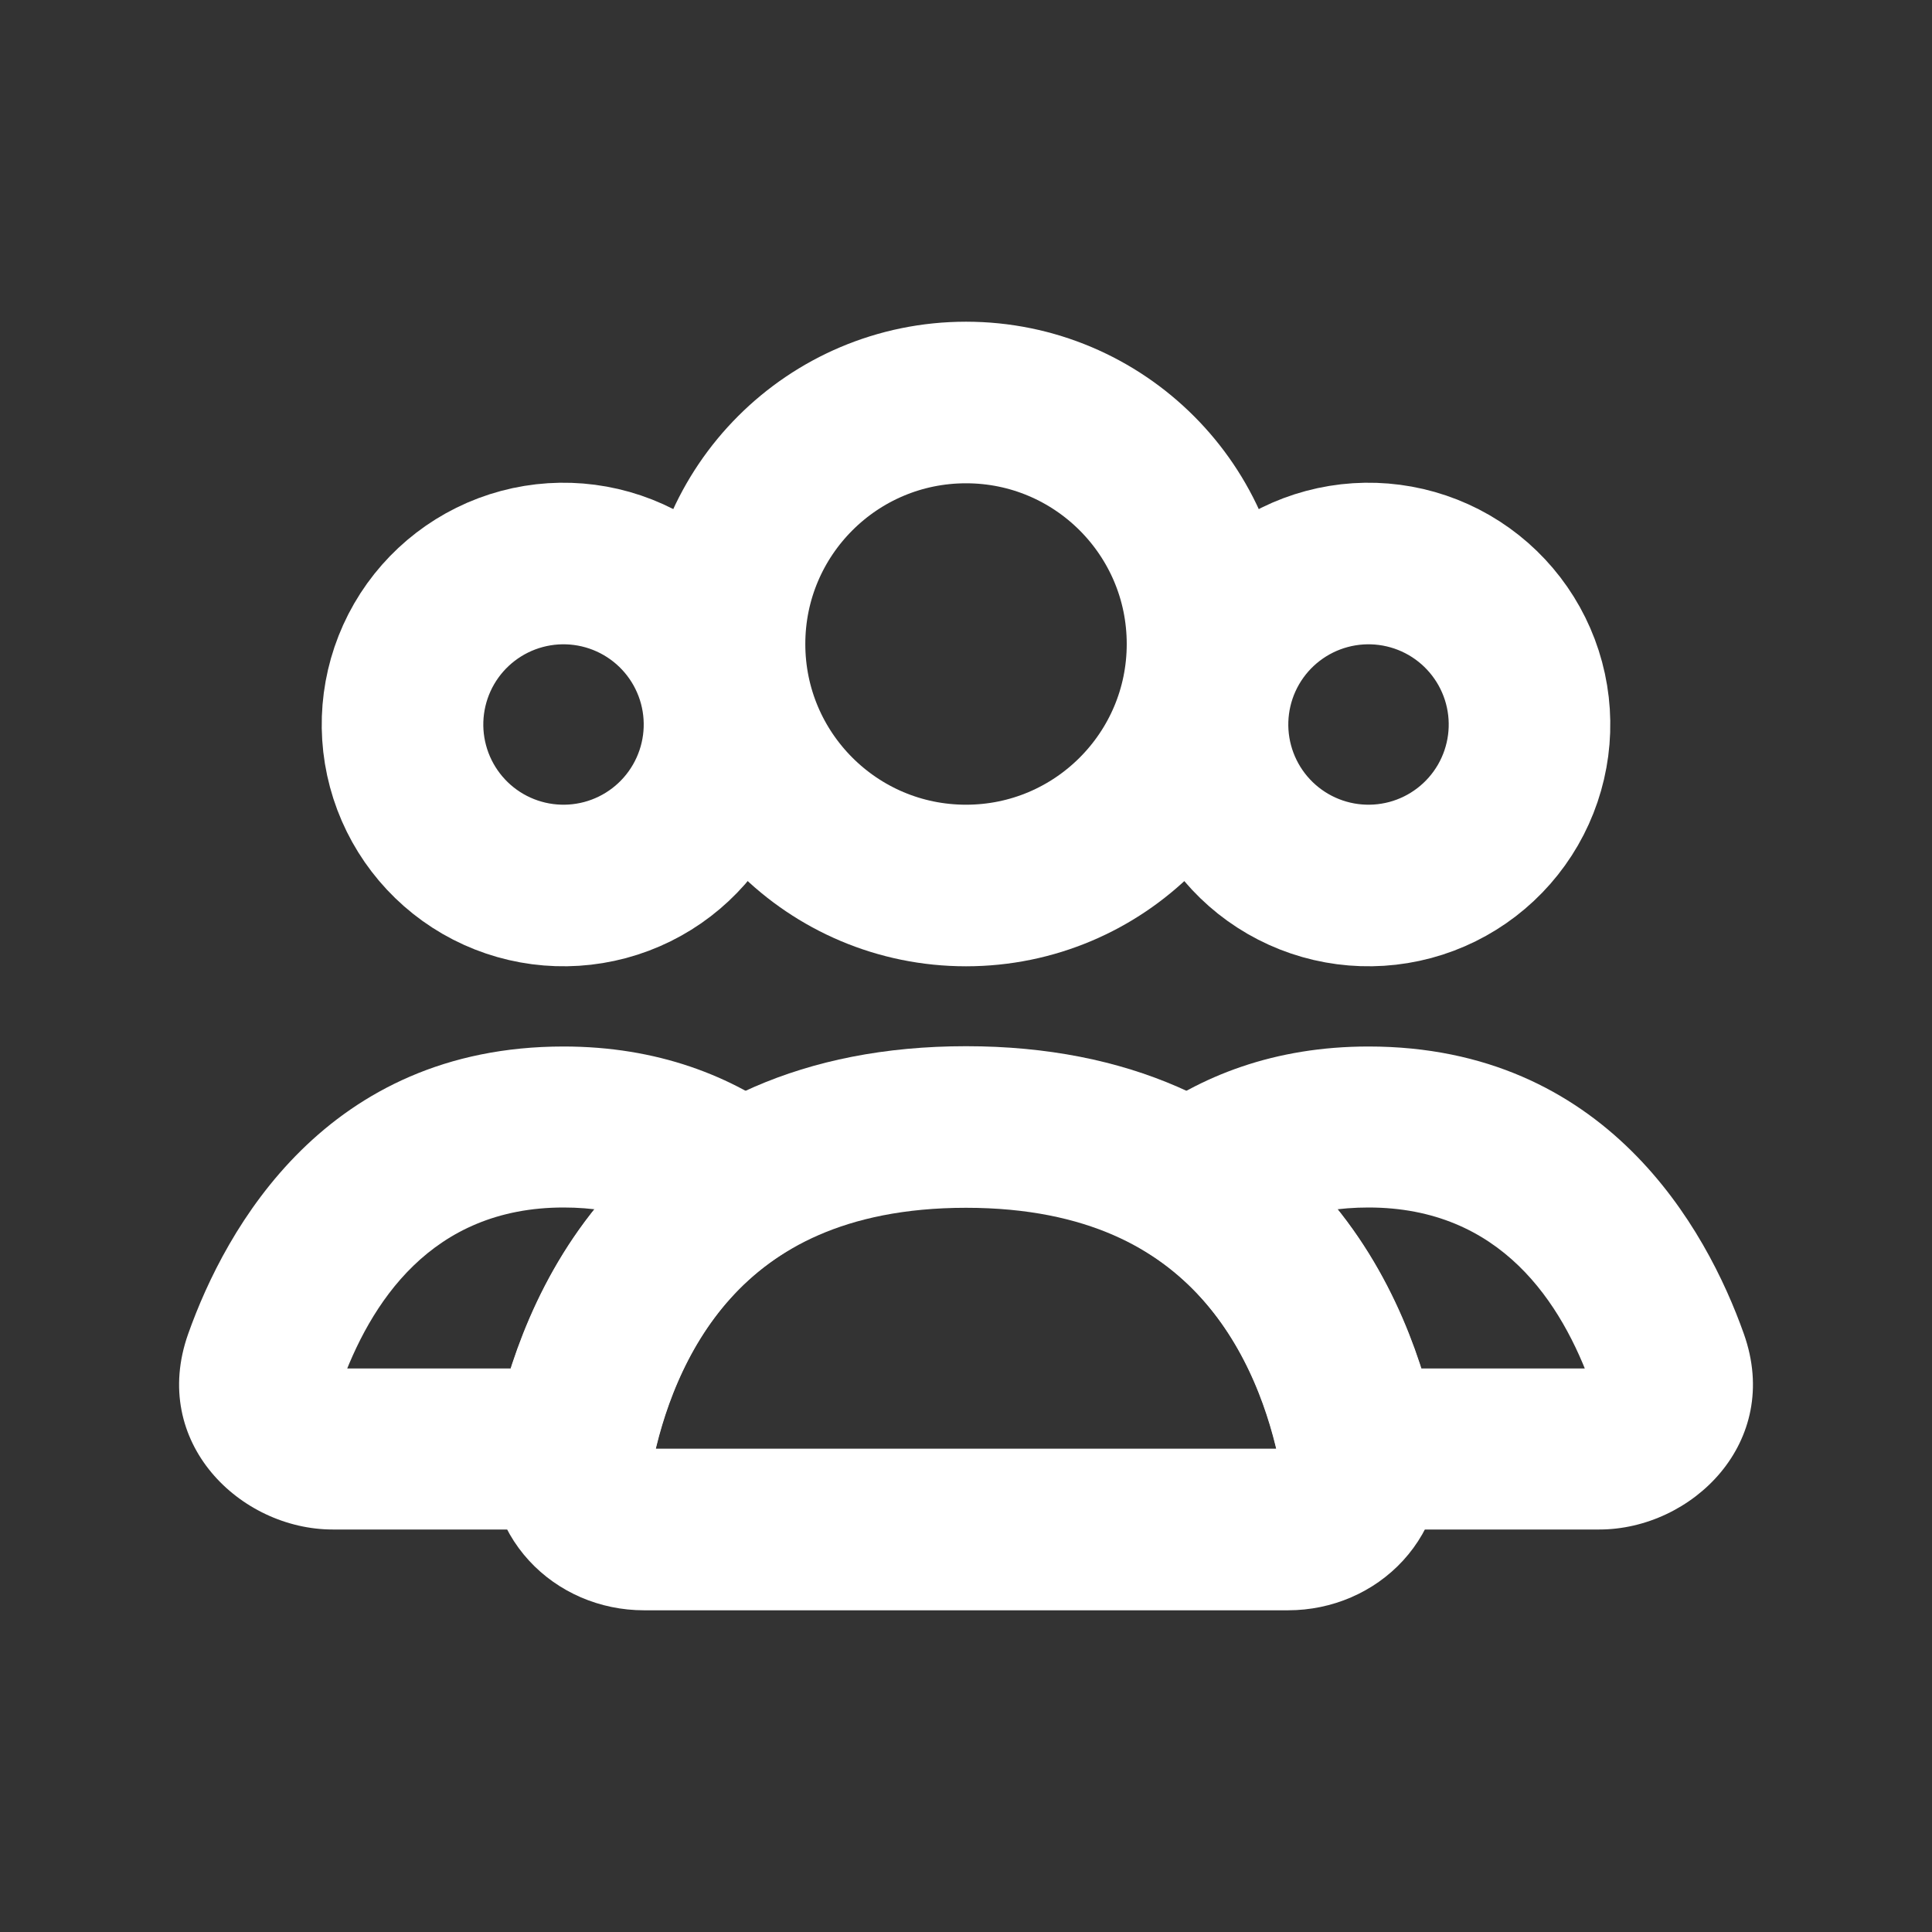
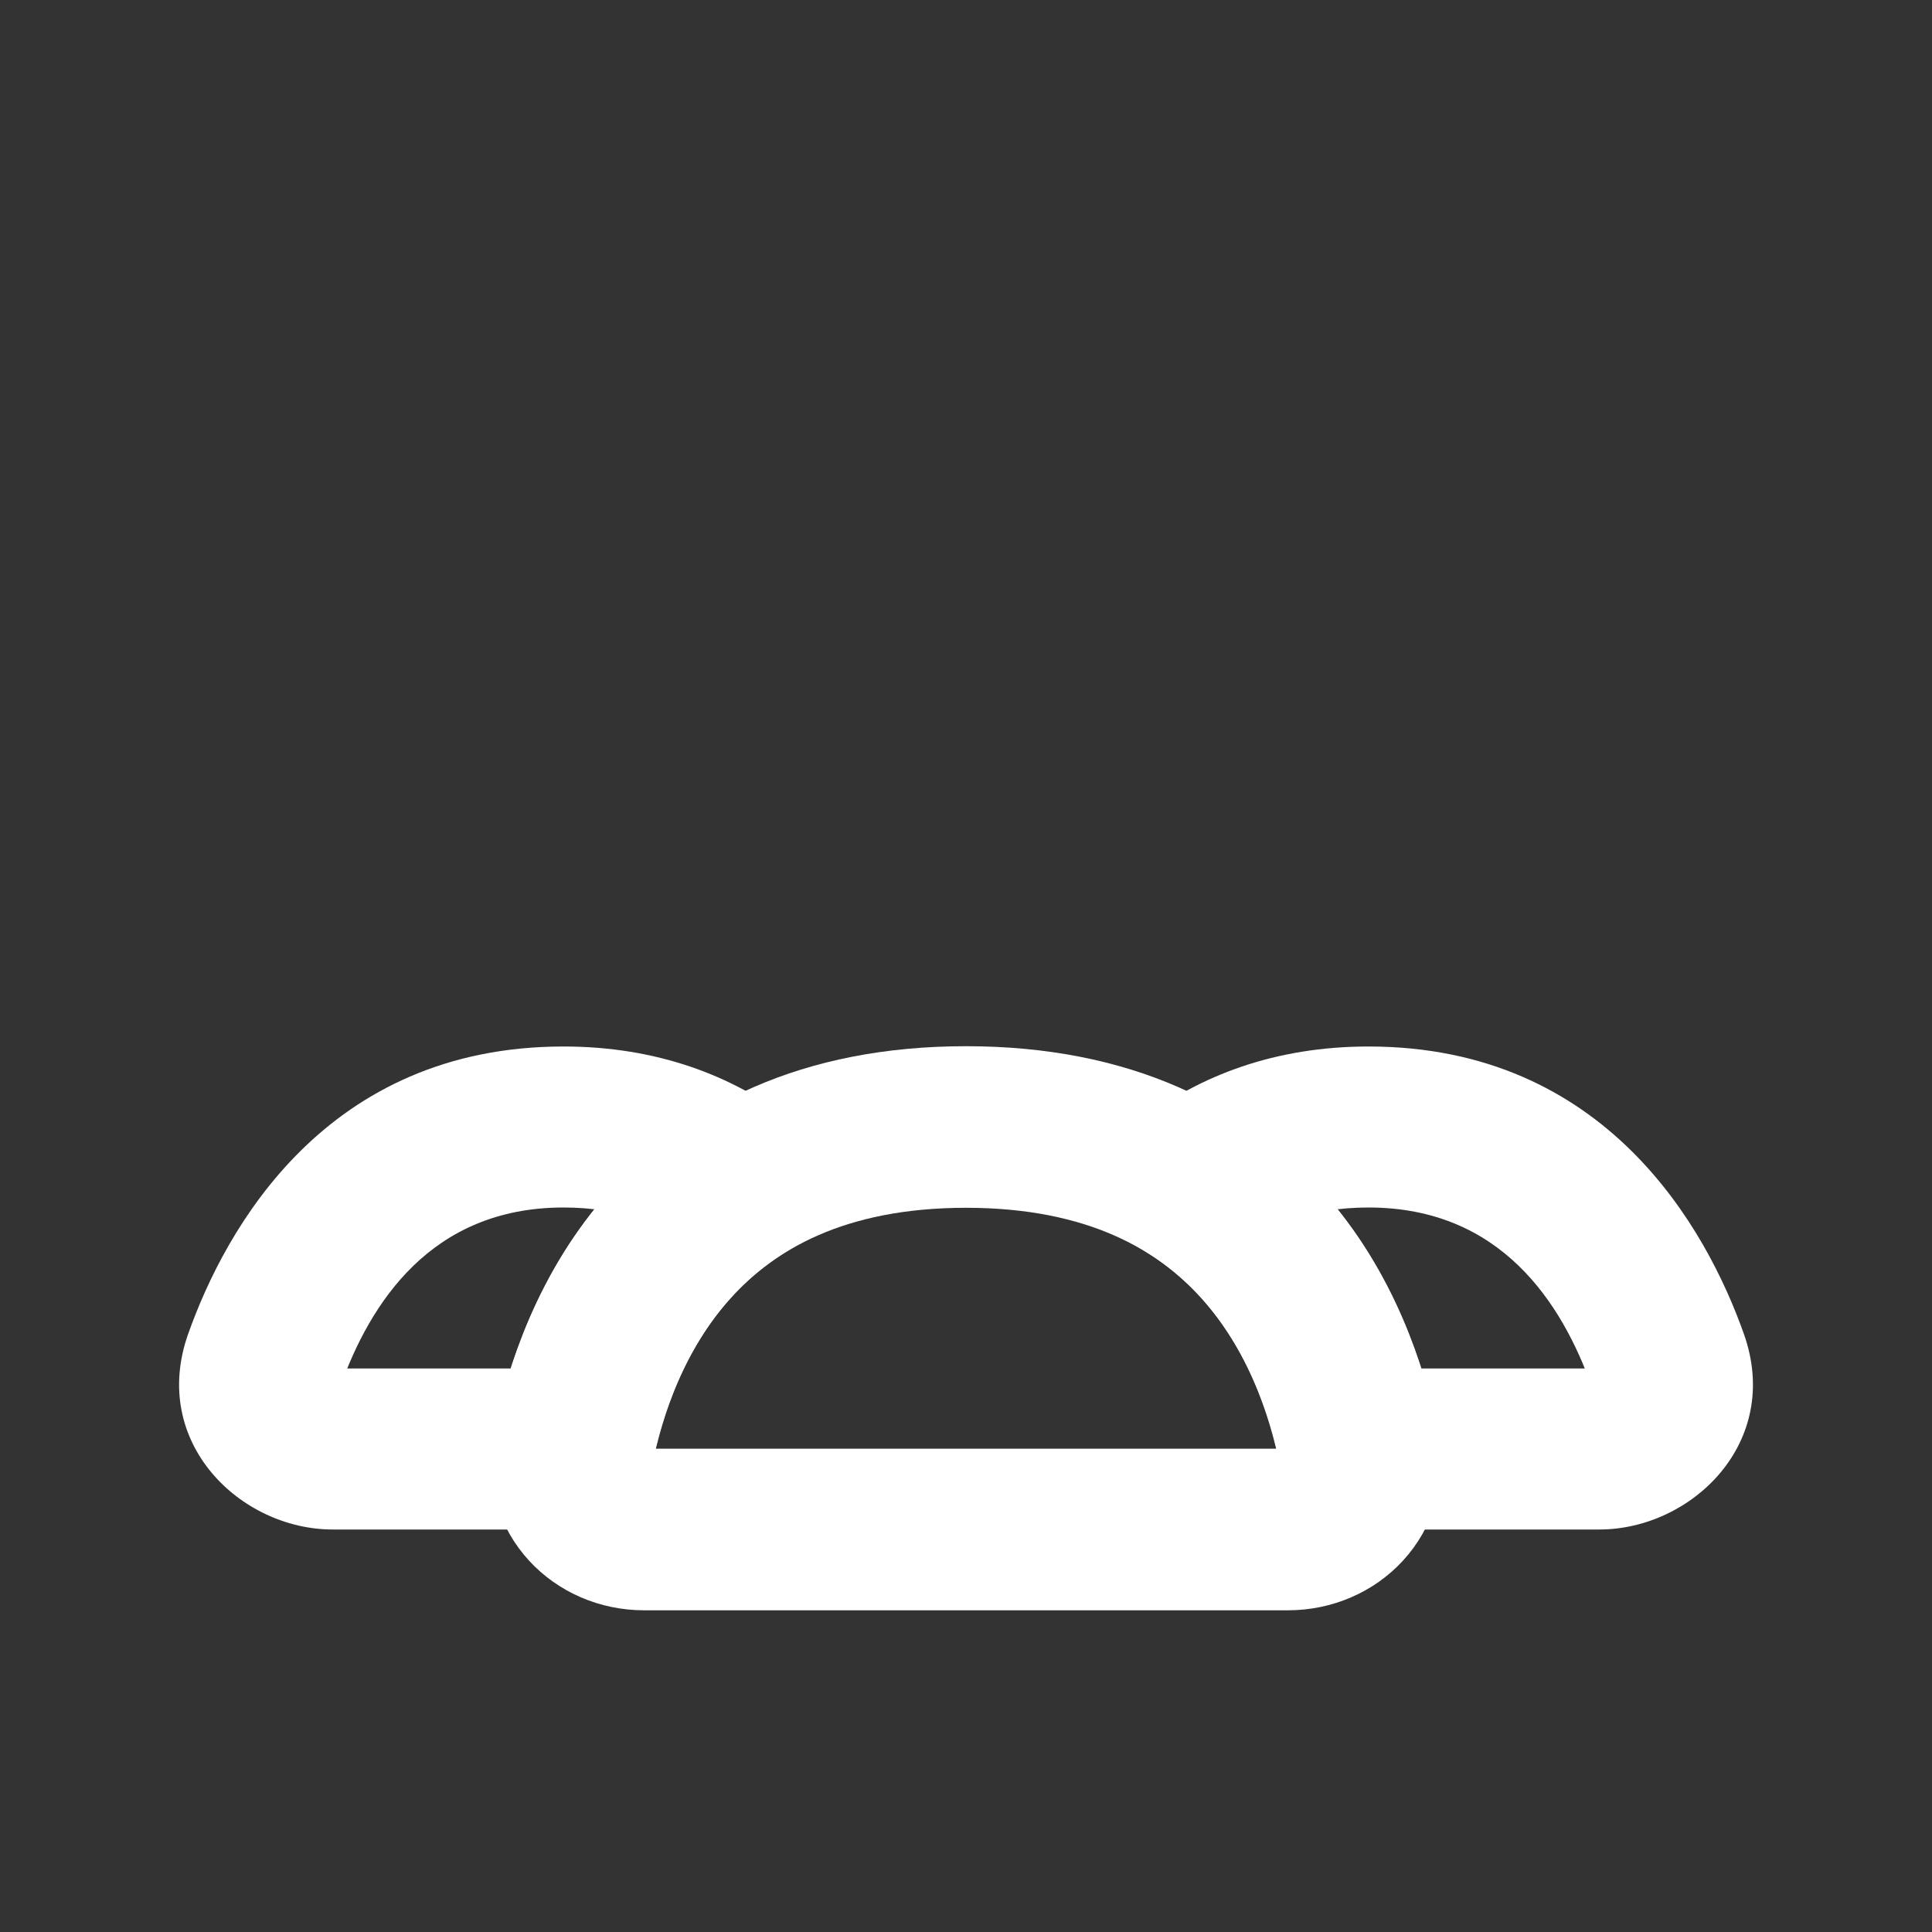
<svg xmlns="http://www.w3.org/2000/svg" width="90" height="90" viewBox="0 0 90 90" fill="none">
  <rect x="0" y="0" width="90" height="90" fill="#333333" stroke="none" />
-   <path d="M45.001 41.25C51.214 41.25 56.251 36.213 56.251 30C56.251 23.787 51.214 18.75 45.001 18.75C38.787 18.75 33.751 23.787 33.751 30C33.751 36.213 38.787 41.25 45.001 41.25Z" stroke="white" stroke-width="7.527" stroke-linecap="round" />
-   <path d="M57.255 30C58.25 28.278 59.888 27.021 61.809 26.506C63.731 25.991 65.778 26.261 67.501 27.255C69.223 28.25 70.48 29.888 70.995 31.809C71.51 33.73 71.24 35.778 70.246 37.5C69.251 39.223 67.613 40.48 65.692 40.995C63.77 41.509 61.723 41.24 60.001 40.246C58.278 39.251 57.021 37.613 56.506 35.691C55.991 33.77 56.261 31.723 57.255 30Z" stroke="white" stroke-width="7.527" />
-   <path d="M19.755 30C20.75 28.278 22.388 27.021 24.309 26.506C26.23 25.991 28.278 26.261 30 27.255C31.723 28.25 32.98 29.888 33.495 31.809C34.01 33.73 33.74 35.778 32.745 37.5C31.751 39.223 30.113 40.48 28.191 40.995C26.27 41.509 24.223 41.24 22.5 40.246C20.778 39.251 19.521 37.613 19.006 35.691C18.491 33.77 18.761 31.723 19.755 30Z" stroke="white" stroke-width="7.527" />
  <path d="M63.306 67.5L59.63 68.24L60.236 71.25H63.306V67.5ZM55.428 55.165L53.16 52.178L48.823 55.473L53.448 58.349L55.428 55.165ZM74.502 63.75H63.306V71.25H74.502V63.75ZM74.167 64.644C74.141 64.57 74.116 64.429 74.147 64.258C74.177 64.096 74.244 63.973 74.307 63.894C74.428 63.743 74.528 63.75 74.502 63.75V71.25C78.8 71.25 83.031 67.198 81.236 62.137L74.167 64.644ZM63.751 56.25C69.906 56.25 72.761 60.679 74.167 64.644L81.236 62.137C79.492 57.221 74.807 48.75 63.751 48.75V56.25ZM57.697 58.151C59.139 57.056 61.058 56.25 63.751 56.25V48.75C59.393 48.75 55.886 50.108 53.16 52.178L57.697 58.151ZM53.448 58.349C57.345 60.773 58.977 64.997 59.63 68.24L66.983 66.76C66.165 62.702 63.891 56.012 57.409 51.98L53.448 58.349Z" fill="white" />
  <path d="M34.573 55.165L36.553 58.349L41.178 55.473L36.841 52.178L34.573 55.165ZM26.694 67.5V71.25H29.765L30.371 68.24L26.694 67.5ZM26.251 56.25C28.943 56.25 30.863 57.056 32.304 58.151L36.841 52.178C34.115 50.108 30.608 48.75 26.251 48.75V56.25ZM15.834 64.644C17.241 60.679 20.095 56.25 26.251 56.25V48.75C15.194 48.75 10.51 57.22 8.766 62.137L15.834 64.644ZM15.499 63.75C15.473 63.75 15.573 63.743 15.694 63.894C15.757 63.973 15.824 64.096 15.854 64.258C15.885 64.429 15.861 64.57 15.834 64.644L8.766 62.137C6.971 67.198 11.201 71.25 15.499 71.25V63.75ZM26.694 63.75H15.499V71.25H26.694V63.75ZM30.371 68.24C31.024 64.997 32.656 60.773 36.553 58.349L32.592 51.98C26.11 56.011 23.836 62.701 23.018 66.76L30.371 68.24Z" fill="white" />
  <path d="M45.001 52.5C58.394 52.5 62.22 62.067 63.313 67.534C63.719 69.564 62.072 71.25 60.001 71.25H30.001C27.93 71.25 26.282 69.564 26.688 67.534C27.781 62.067 31.607 52.5 45.001 52.5Z" stroke="white" stroke-width="7.527" stroke-linecap="round" />
</svg>